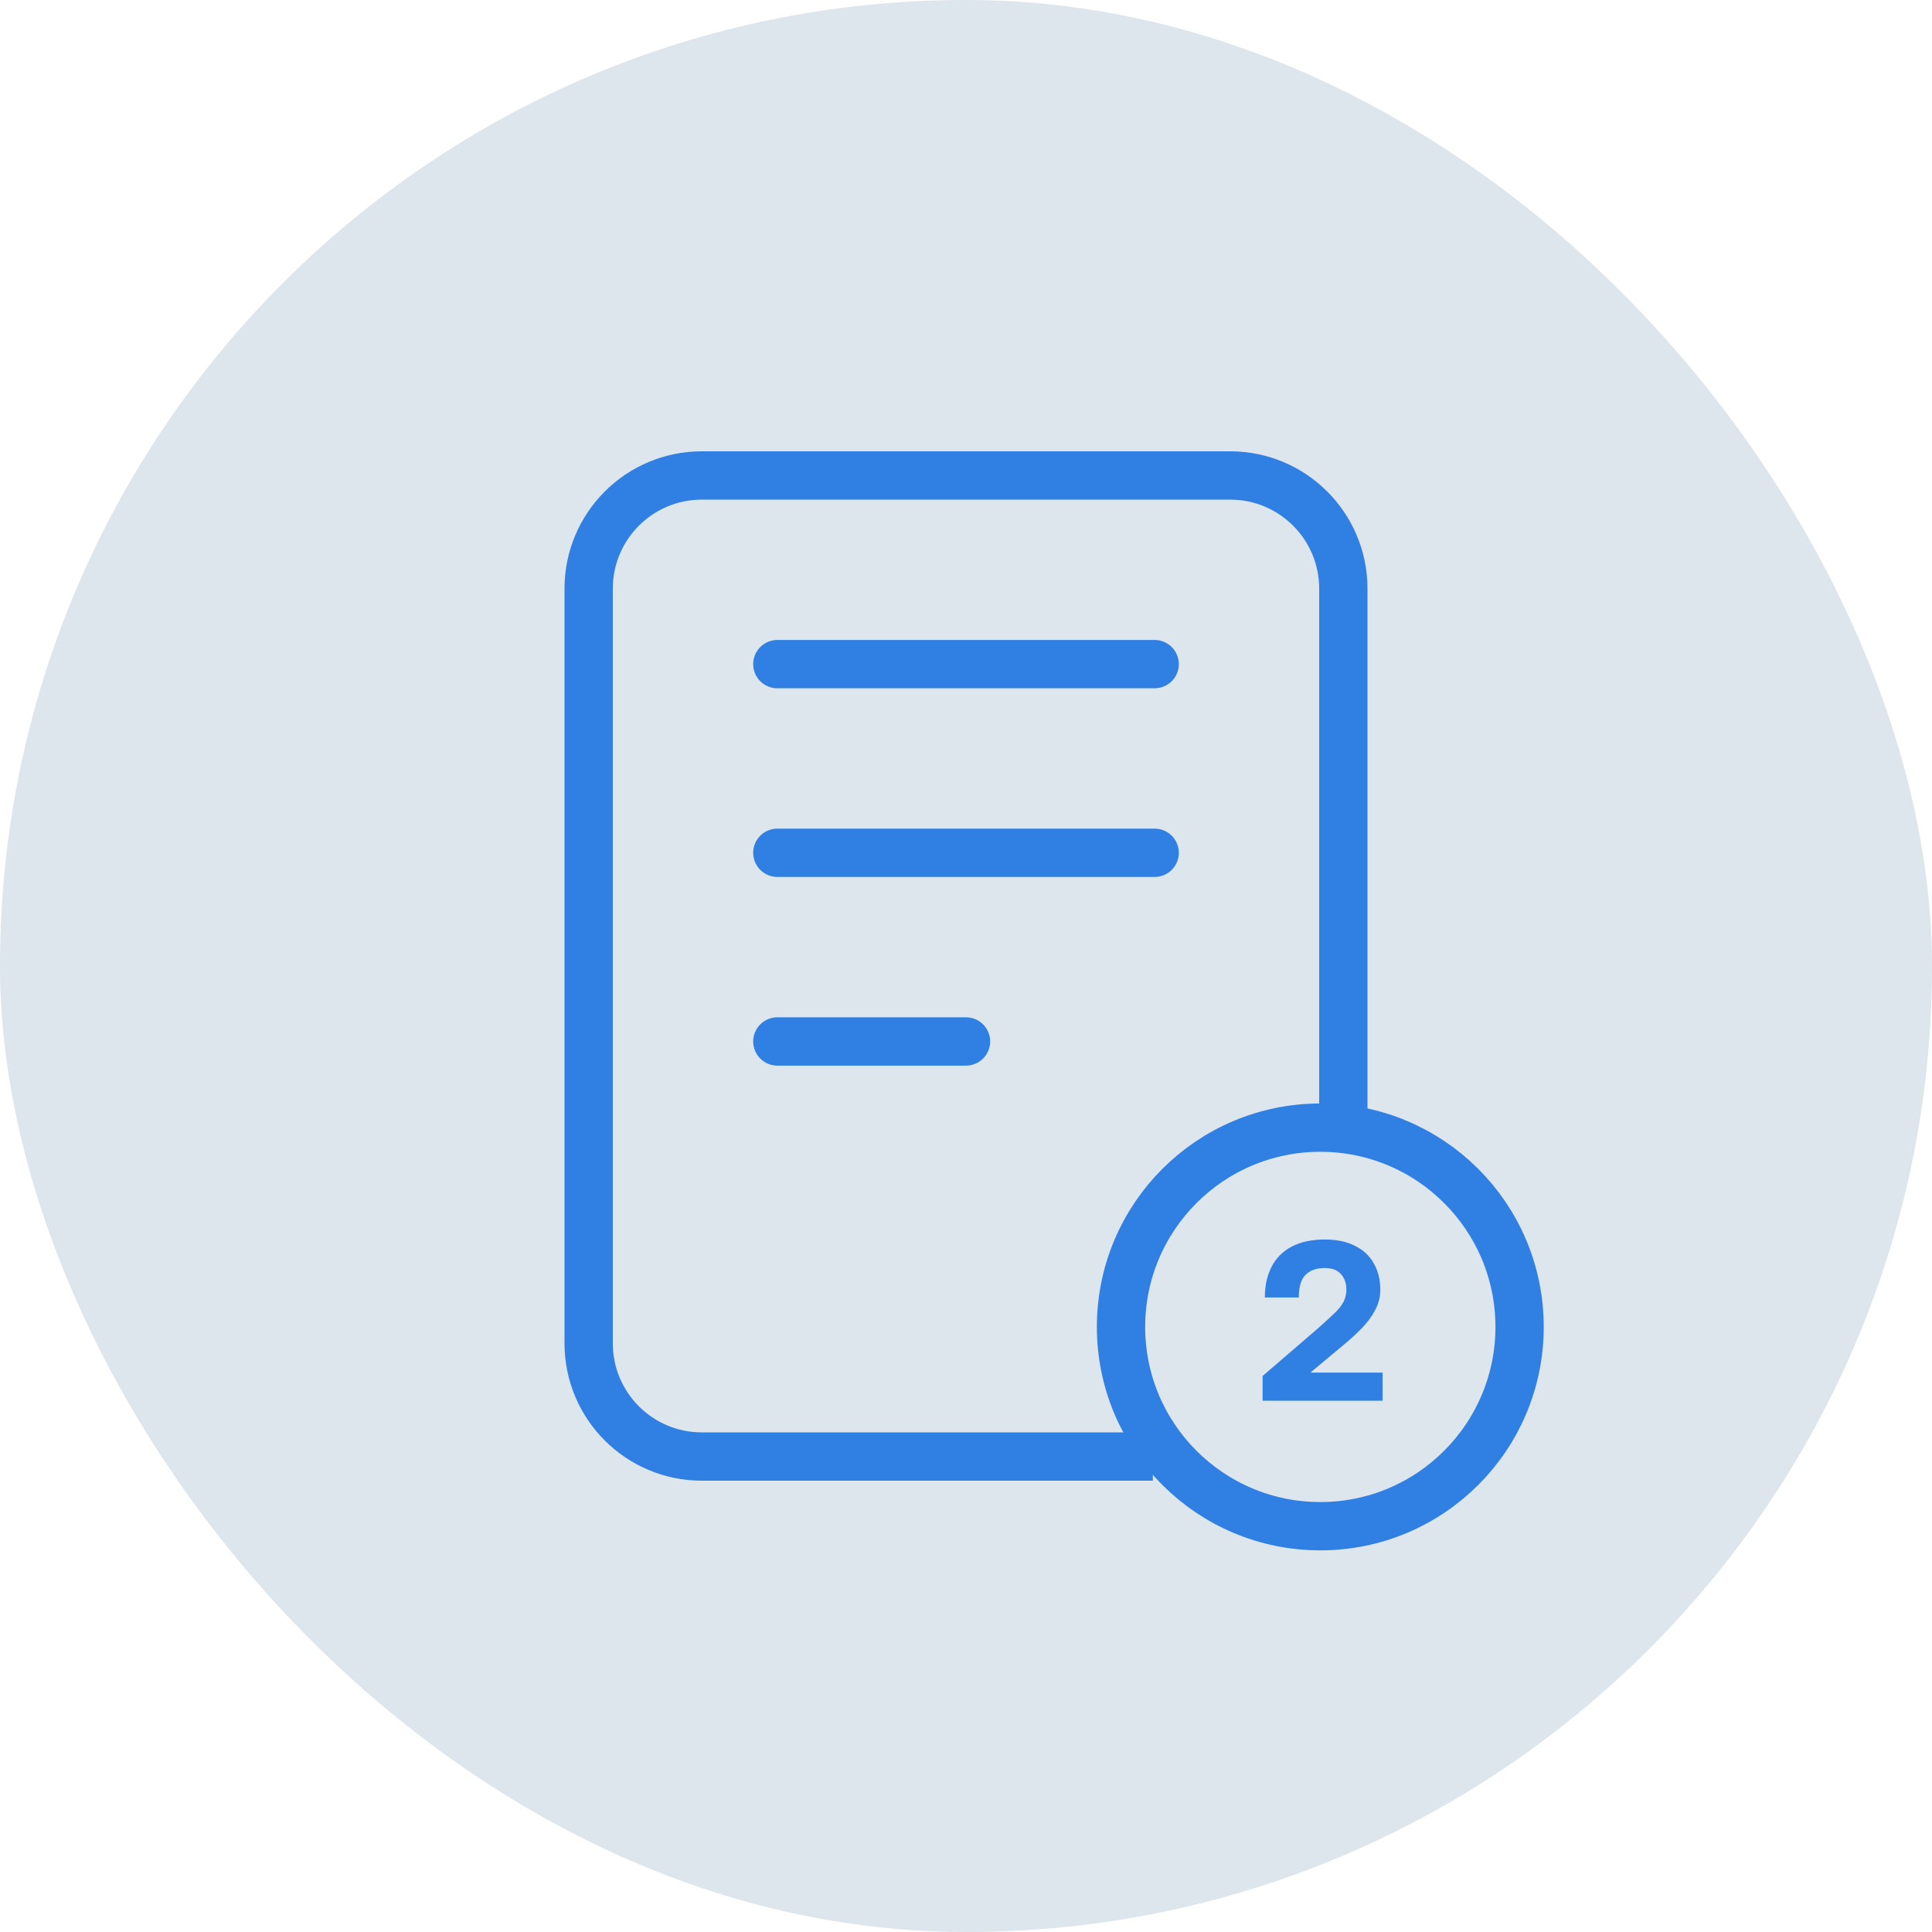
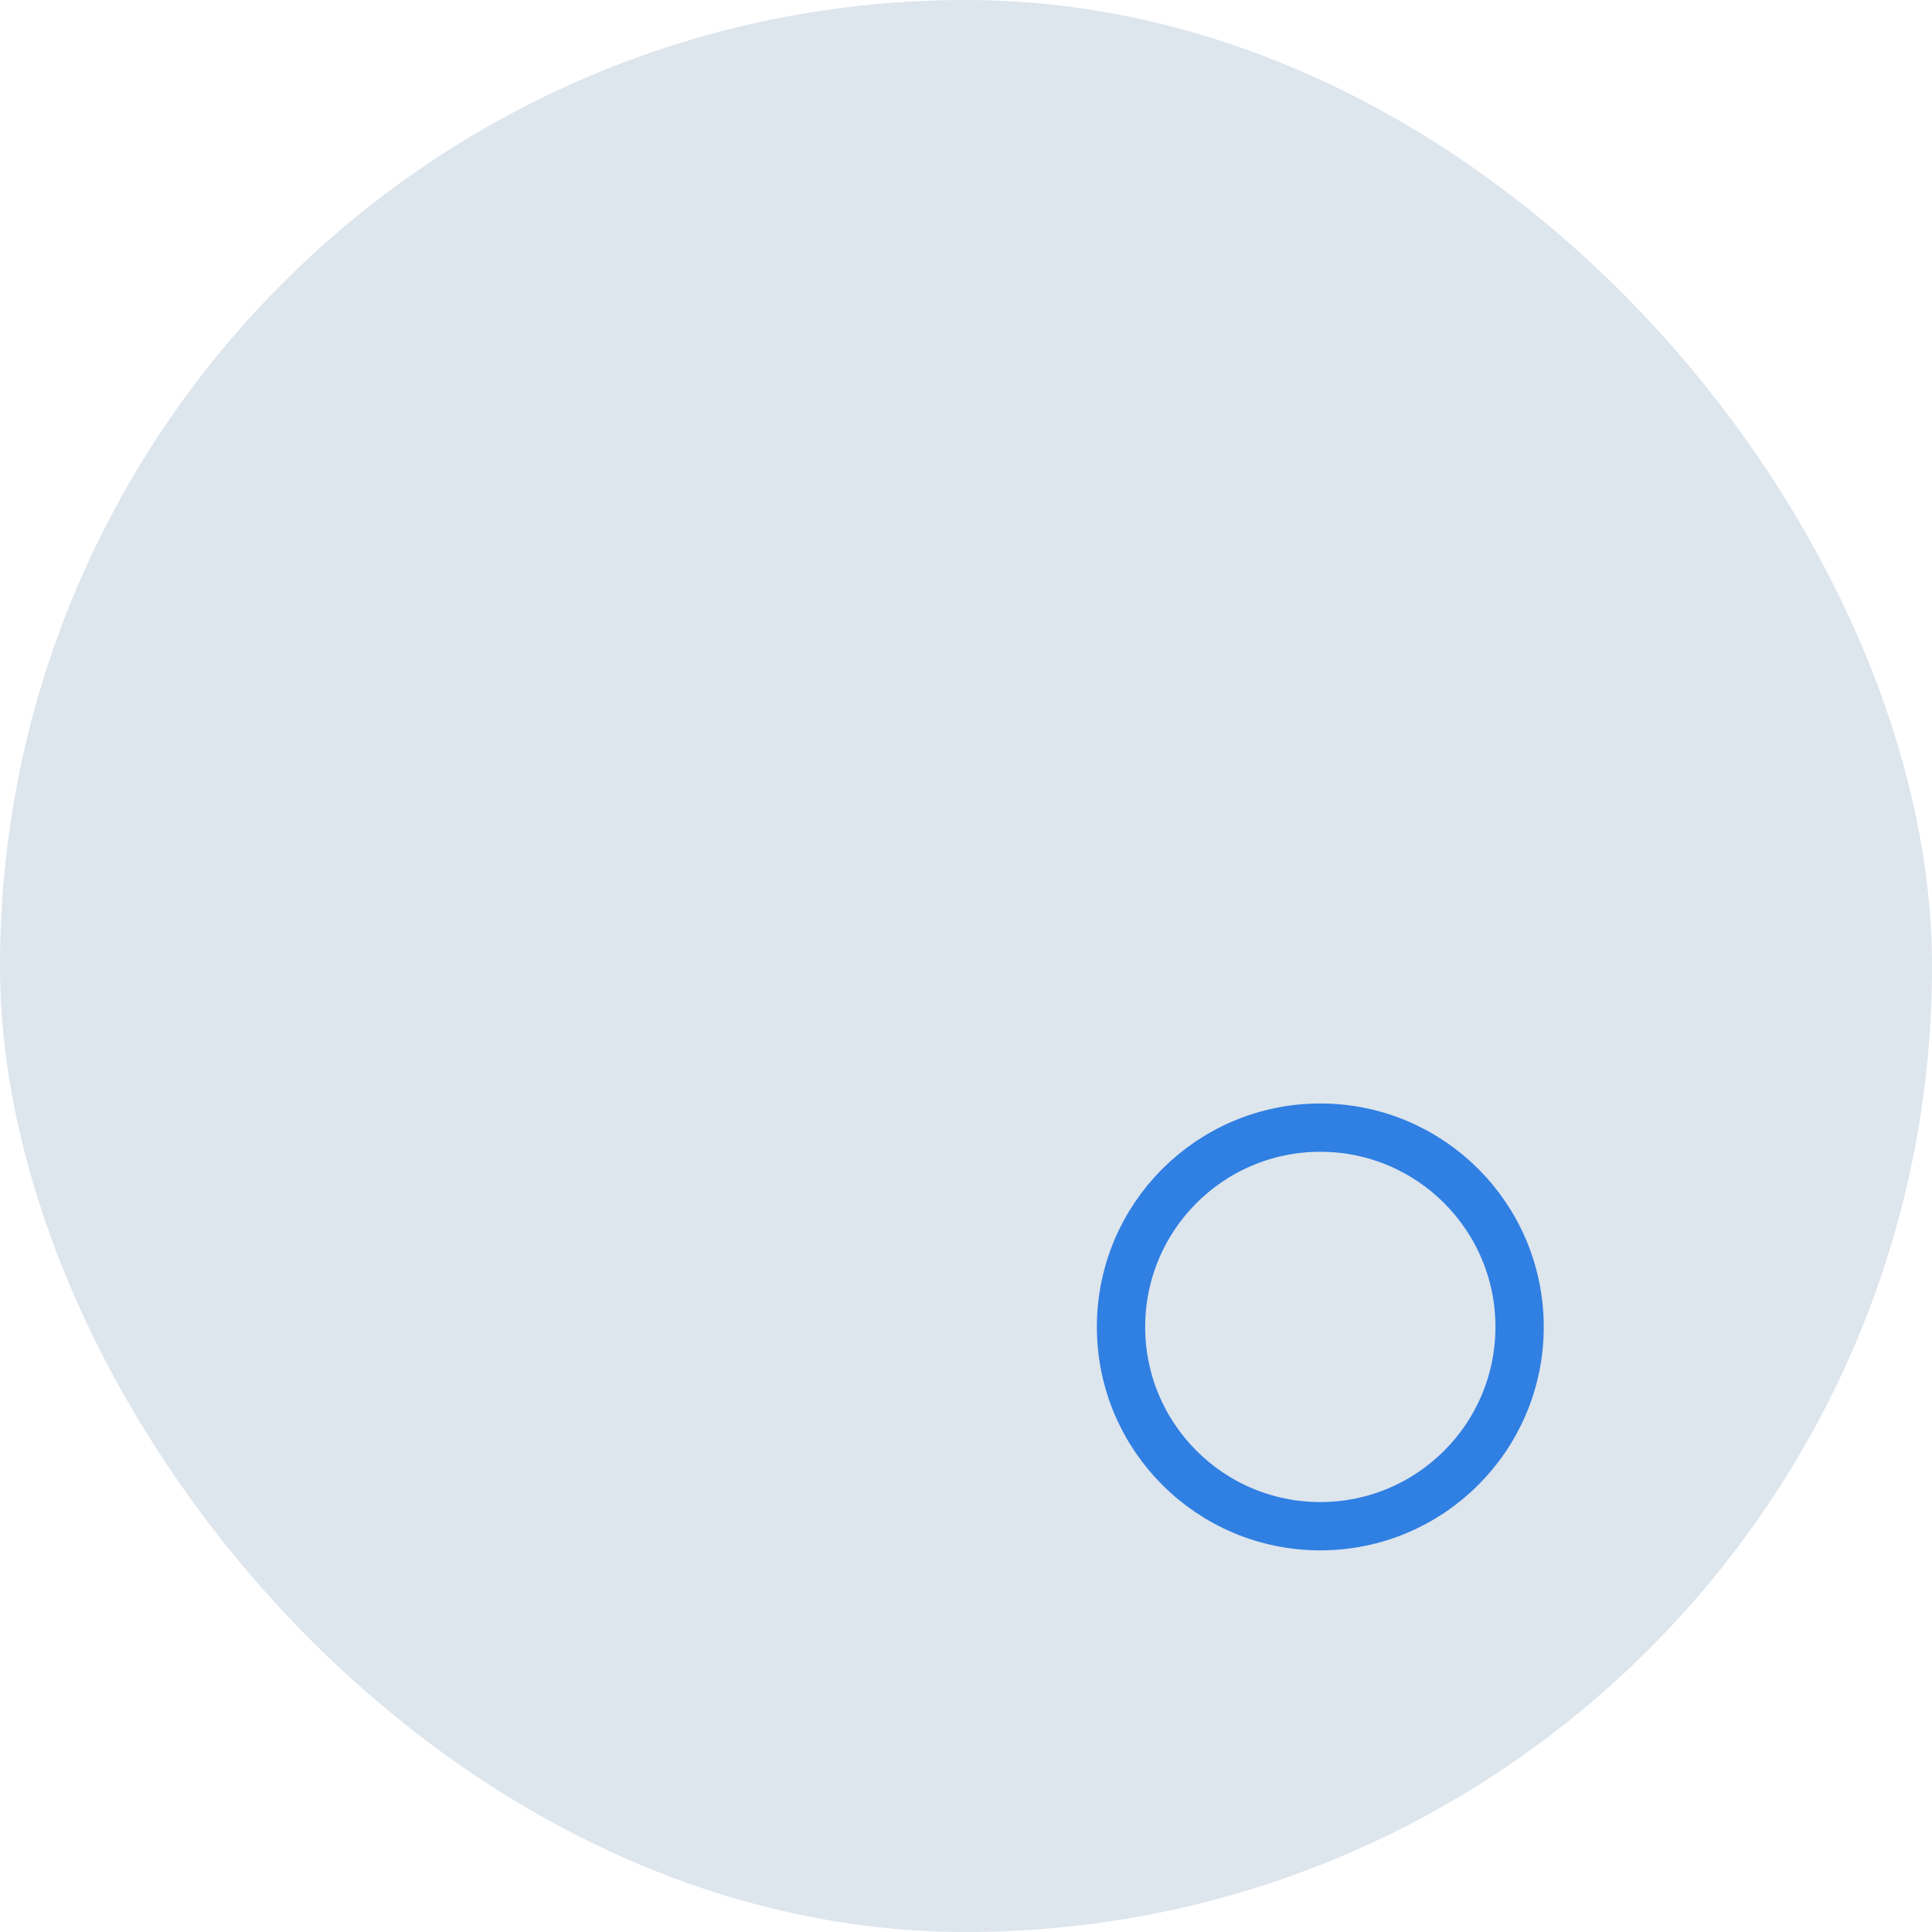
<svg xmlns="http://www.w3.org/2000/svg" width="80" height="80" viewBox="0 0 80 80" fill="none">
  <rect width="80" height="80" rx="40" fill="#DDE5ED" />
-   <path d="M55.625 46.84V24.375C55.625 21.786 53.526 19.688 50.938 19.688H29.062C26.474 19.688 24.375 21.786 24.375 24.375V55.625C24.375 58.214 26.474 60.312 29.062 60.312H47.737" stroke="#307FE2" stroke-width="2" stroke-linejoin="round" />
-   <path d="M32.188 27.5H47.812M32.188 35.312H47.812M32.188 43.125H40" stroke="#307FE2" stroke-width="2" stroke-linecap="round" stroke-linejoin="round" />
  <circle cx="54.671" cy="54.945" r="8.252" stroke="#307FE2" stroke-width="2" />
-   <path d="M52.281 58V56.978L54.578 55C54.866 54.744 55.094 54.534 55.263 54.372C55.438 54.203 55.562 54.044 55.638 53.894C55.712 53.744 55.75 53.581 55.75 53.406C55.75 53.138 55.675 52.922 55.525 52.759C55.381 52.591 55.159 52.506 54.859 52.506C54.516 52.506 54.25 52.6 54.062 52.788C53.875 52.969 53.781 53.281 53.781 53.725H52.375C52.375 53.231 52.469 52.806 52.656 52.45C52.844 52.087 53.122 51.809 53.491 51.616C53.866 51.422 54.322 51.325 54.859 51.325C55.359 51.325 55.781 51.416 56.125 51.597C56.469 51.772 56.725 52.016 56.894 52.328C57.069 52.641 57.156 53 57.156 53.406C57.156 53.706 57.084 53.987 56.941 54.25C56.803 54.513 56.619 54.763 56.388 55C56.156 55.237 55.897 55.475 55.609 55.712L54.259 56.837H57.25V58H52.281Z" fill="#307FE2" />
</svg>